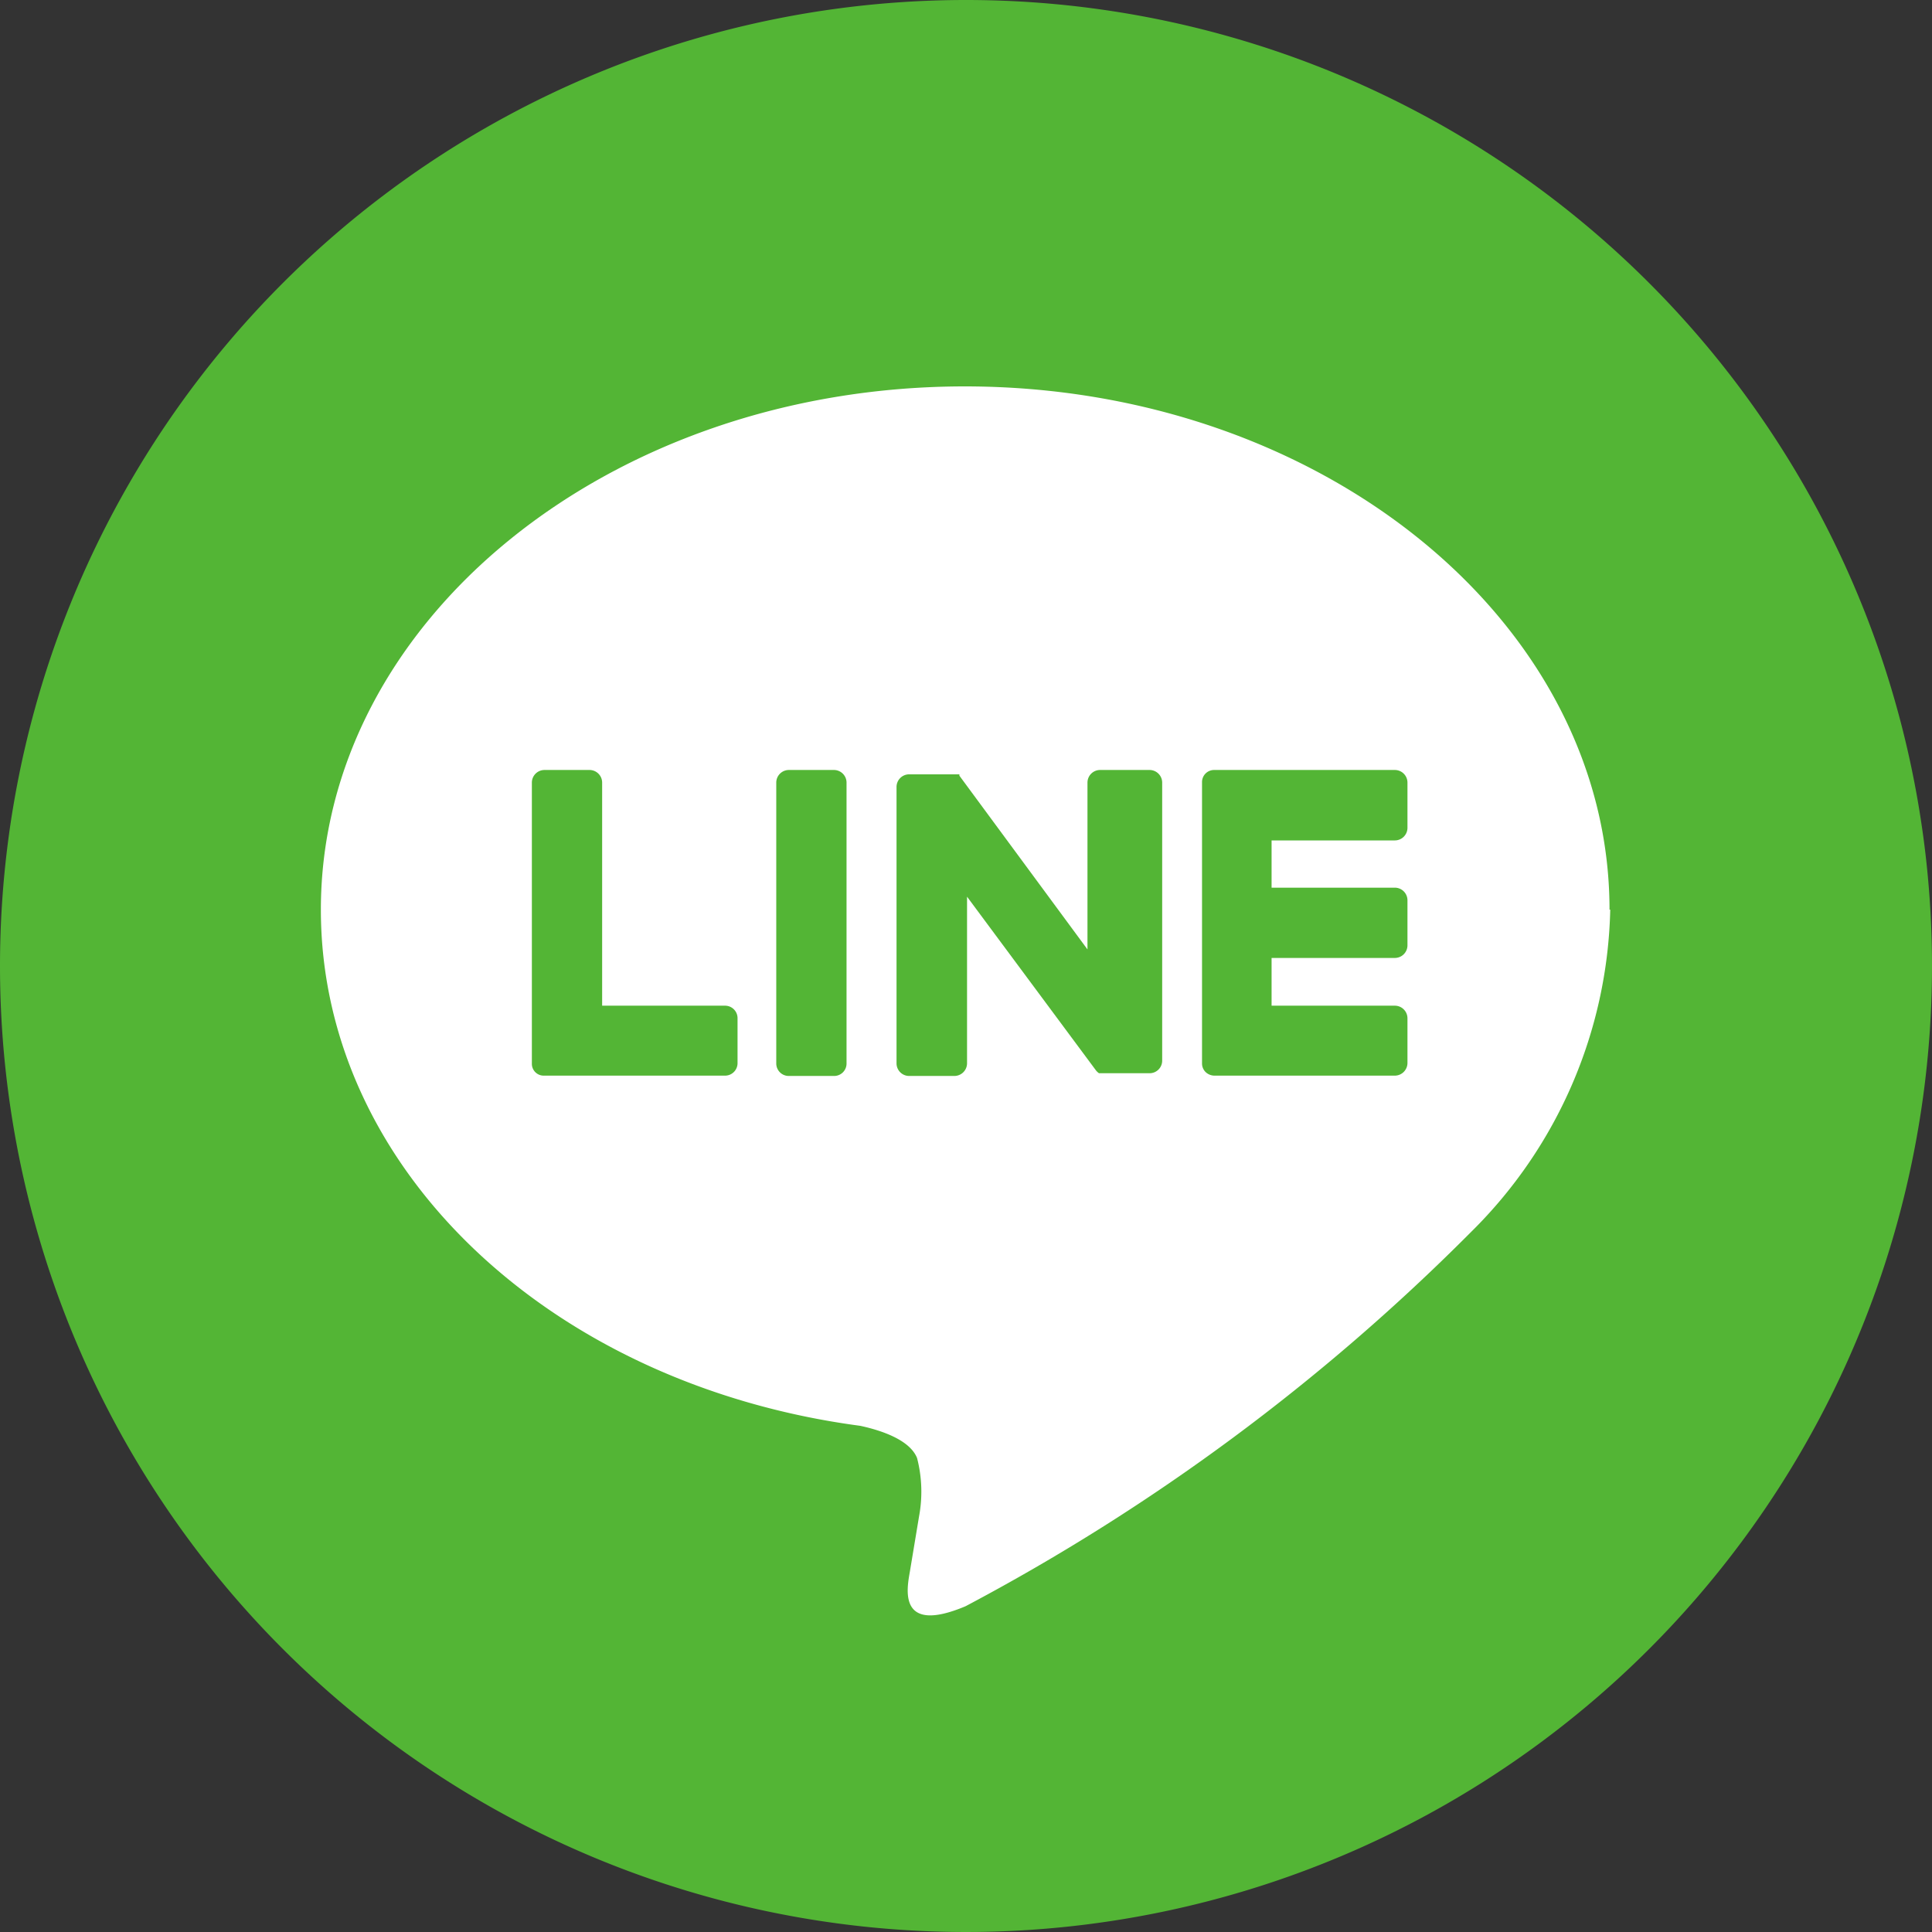
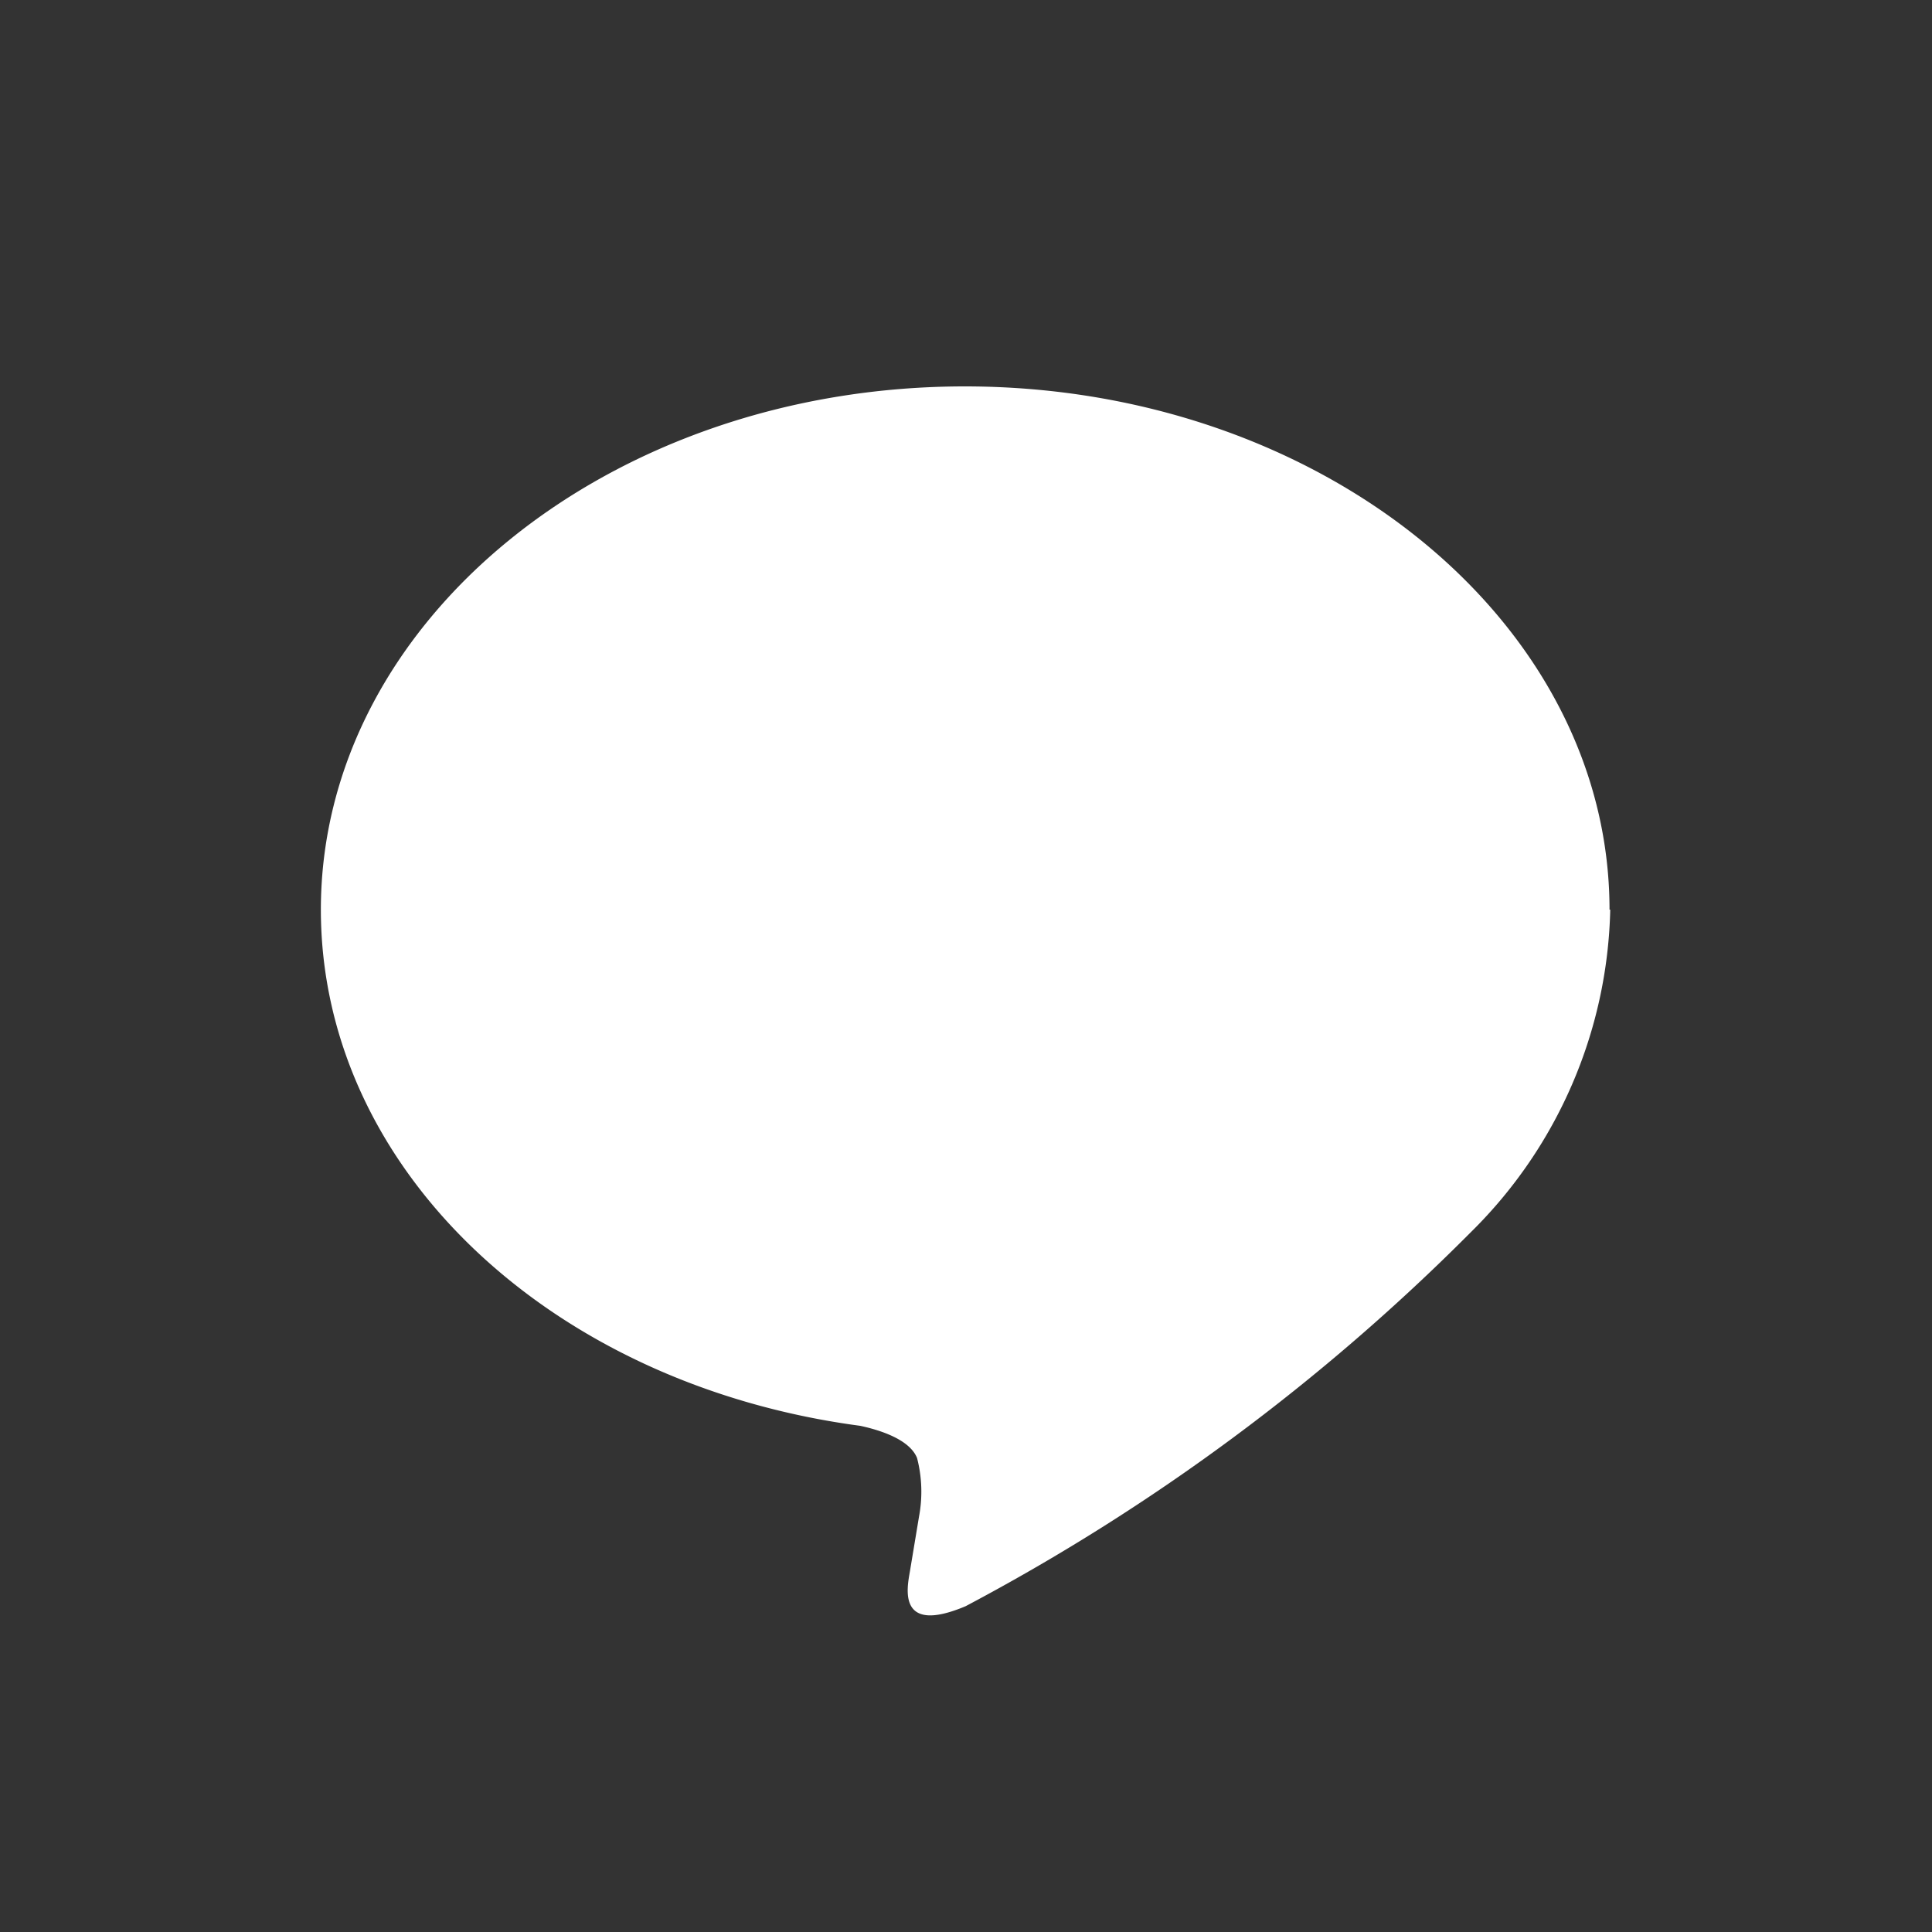
<svg xmlns="http://www.w3.org/2000/svg" width="24" height="24" viewBox="0 0 24 24">
  <rect x="0" y="0" width="24" height="24" fill="#333333" stroke="none" />
  <g id="Group_1350" data-name="Group 1350" transform="translate(-74.882)">
-     <path id="Path_2825" data-name="Path 2825" d="M86.882,0a12,12,0,1,1-12,12,12,12,0,0,1,12-12" fill="#53b535" />
    <path id="Path_2826" data-name="Path 2826" d="M94.876,11.3c0-3.581-3.592-6.5-8.008-6.5s-8,2.915-8,6.5c0,3.213,2.848,5.9,6.7,6.412.259.056.615.173.706.4a1.67,1.67,0,0,1,.025.724l-.114.686c-.034.2-.162.791.692.431A26.035,26.035,0,0,0,93.16,15.3a5.8,5.8,0,0,0,1.725-4" fill="#fff" />
-     <path id="Path_2827" data-name="Path 2827" d="M85.243,9.565H84.68a.157.157,0,0,0-.155.157v3.489a.155.155,0,0,0,.155.155h.563a.154.154,0,0,0,.155-.155V9.722a.157.157,0,0,0-.155-.157" fill="#53b535" />
-     <path id="Path_2828" data-name="Path 2828" d="M89.109,9.565h-.563a.157.157,0,0,0-.155.157v2.072L86.8,9.636V9.619h-.623a.157.157,0,0,0-.158.157v3.435a.157.157,0,0,0,.158.155h.56a.158.158,0,0,0,.158-.155V11.139l1.6,2.156a.171.171,0,0,0,.039.037h.63a.156.156,0,0,0,.155-.156V9.722a.157.157,0,0,0-.155-.157" fill="#53b535" />
-     <path id="Path_2829" data-name="Path 2829" d="M83.889,12.493H82.362V9.722a.157.157,0,0,0-.155-.157h-.563a.157.157,0,0,0-.155.157v3.489a.147.147,0,0,0,.151.151h2.249a.155.155,0,0,0,.155-.155v-.559a.155.155,0,0,0-.155-.155" fill="#53b535" />
-     <path id="Path_2830" data-name="Path 2830" d="M92.209,10.44a.157.157,0,0,0,.157-.157V9.722a.157.157,0,0,0-.157-.157H89.967a.15.15,0,0,0-.153.153v3.493a.149.149,0,0,0,.045.107.161.161,0,0,0,.108.044h2.242a.158.158,0,0,0,.157-.156v-.558a.157.157,0,0,0-.157-.155H90.678V11.9h1.531a.157.157,0,0,0,.157-.155v-.561a.157.157,0,0,0-.157-.157H90.678V10.44Z" fill="#53b535" />
  </g>
</svg>